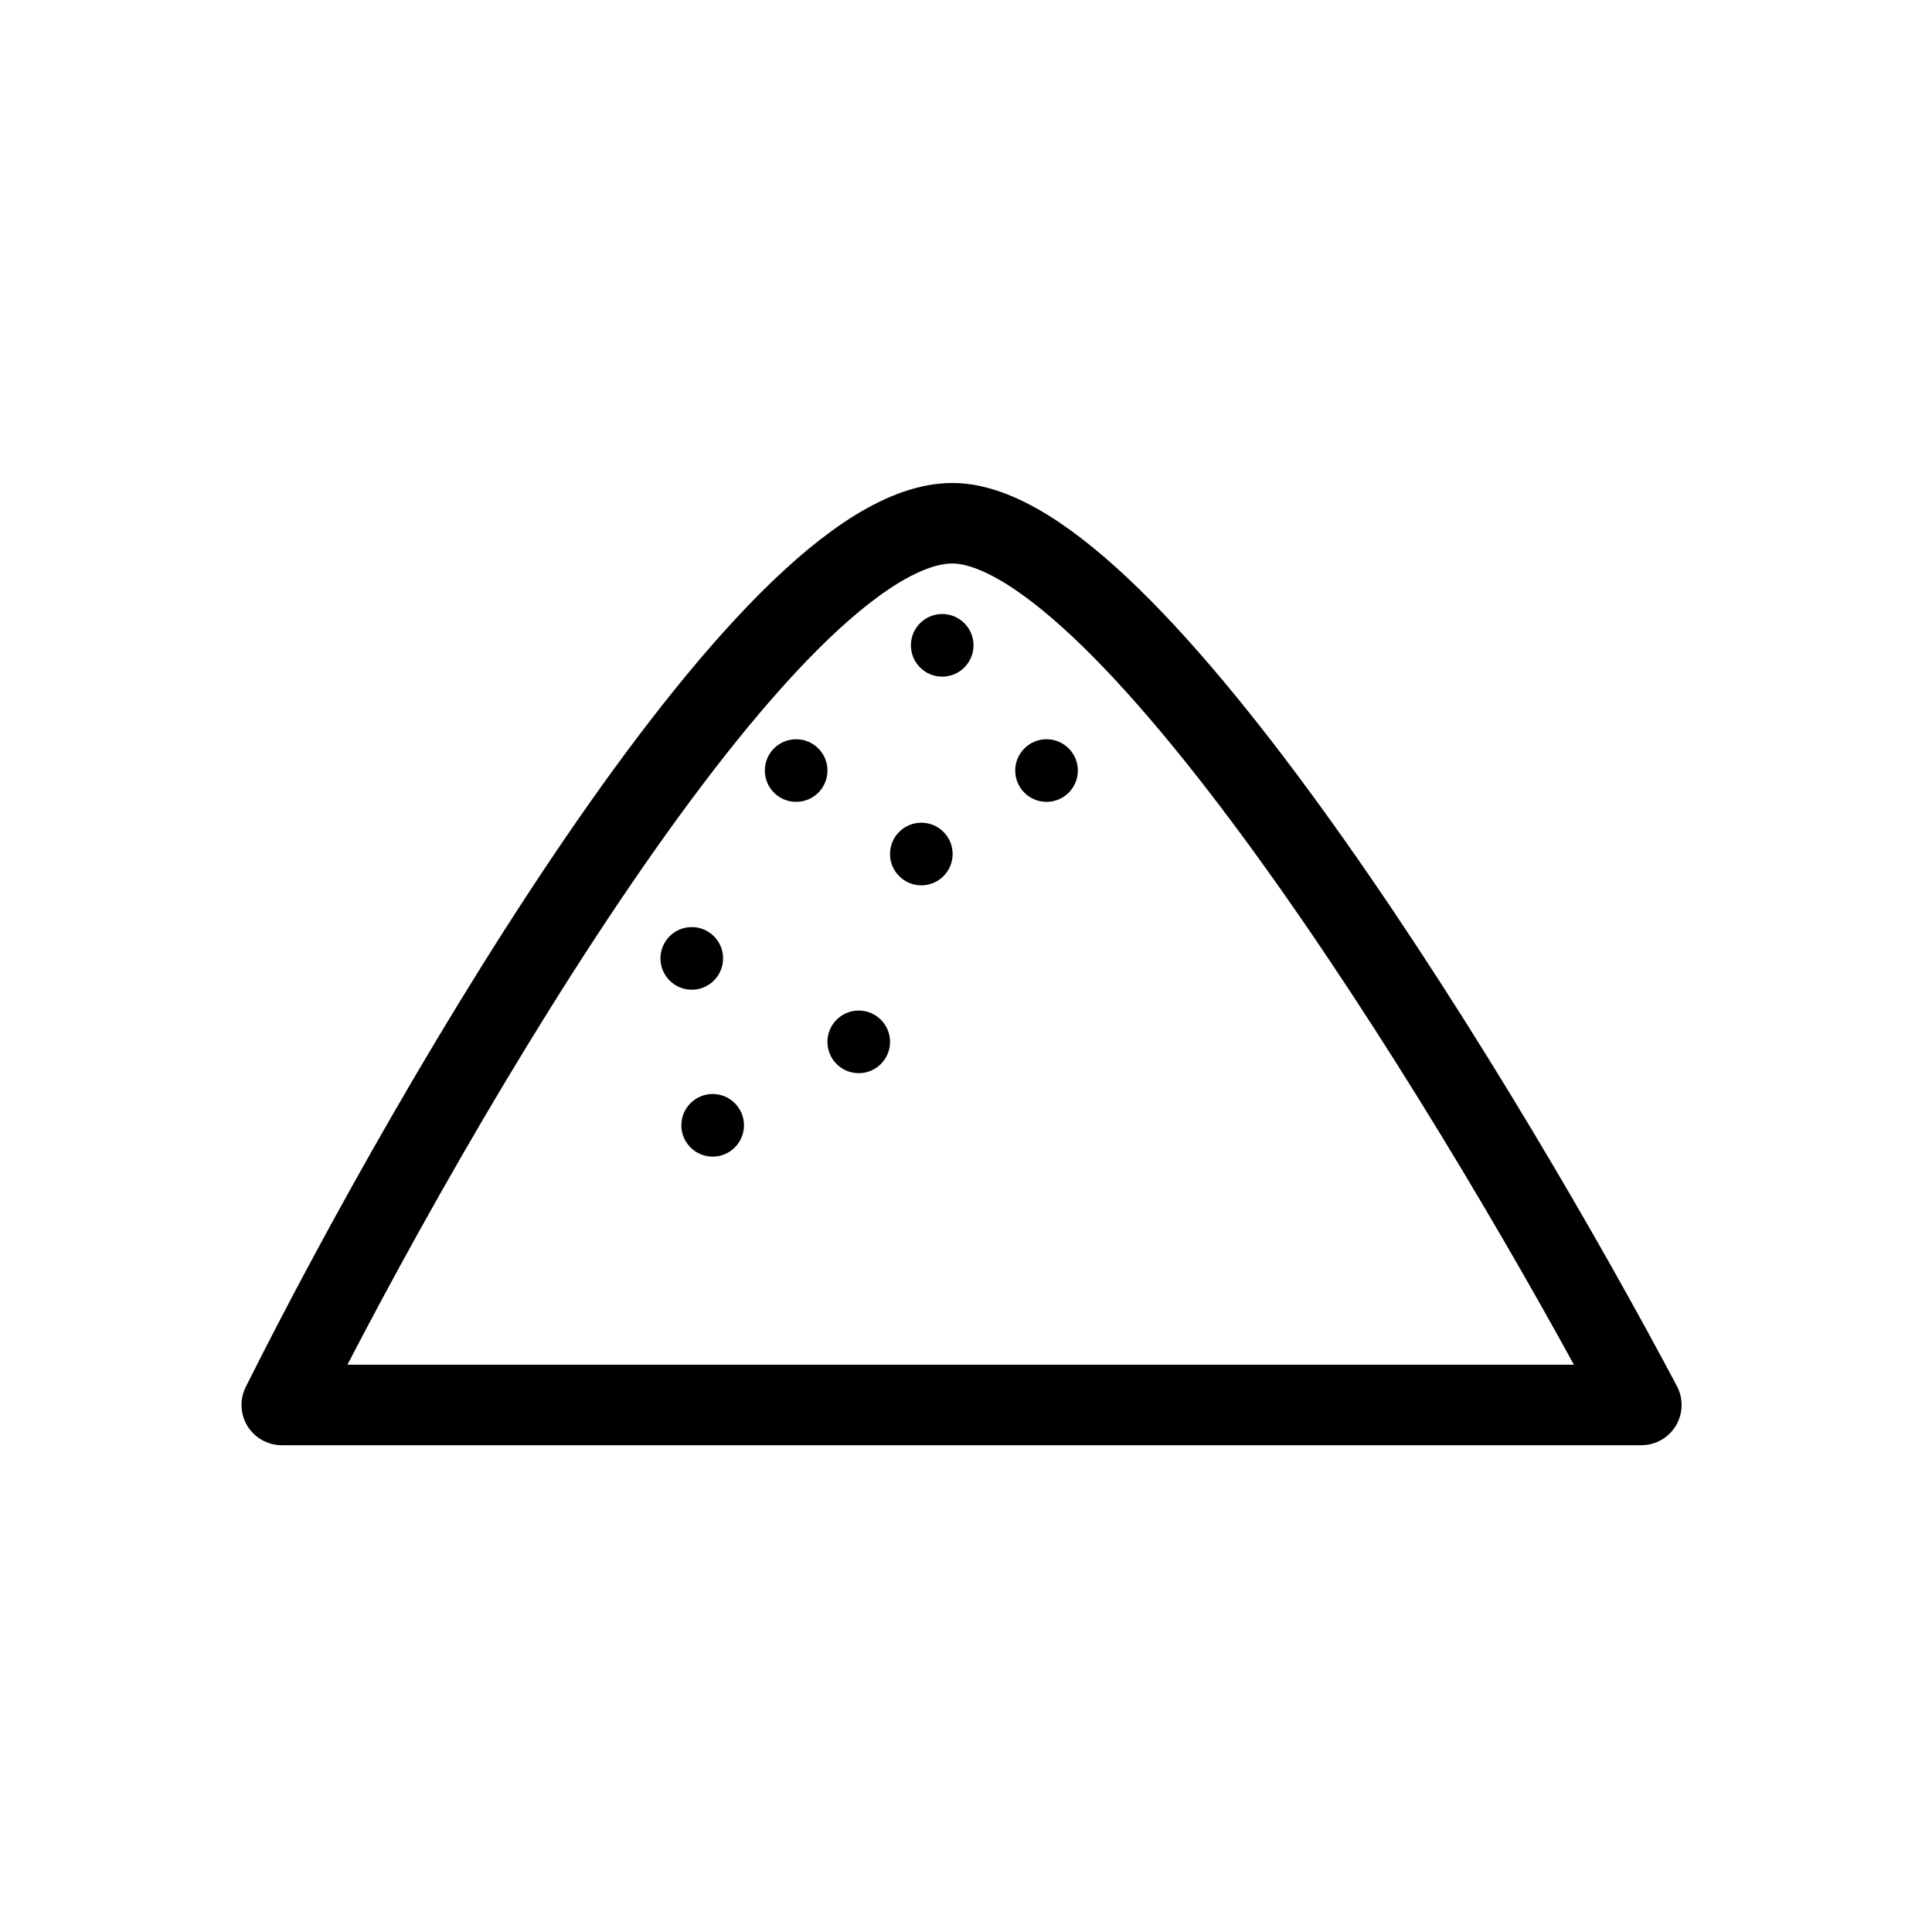
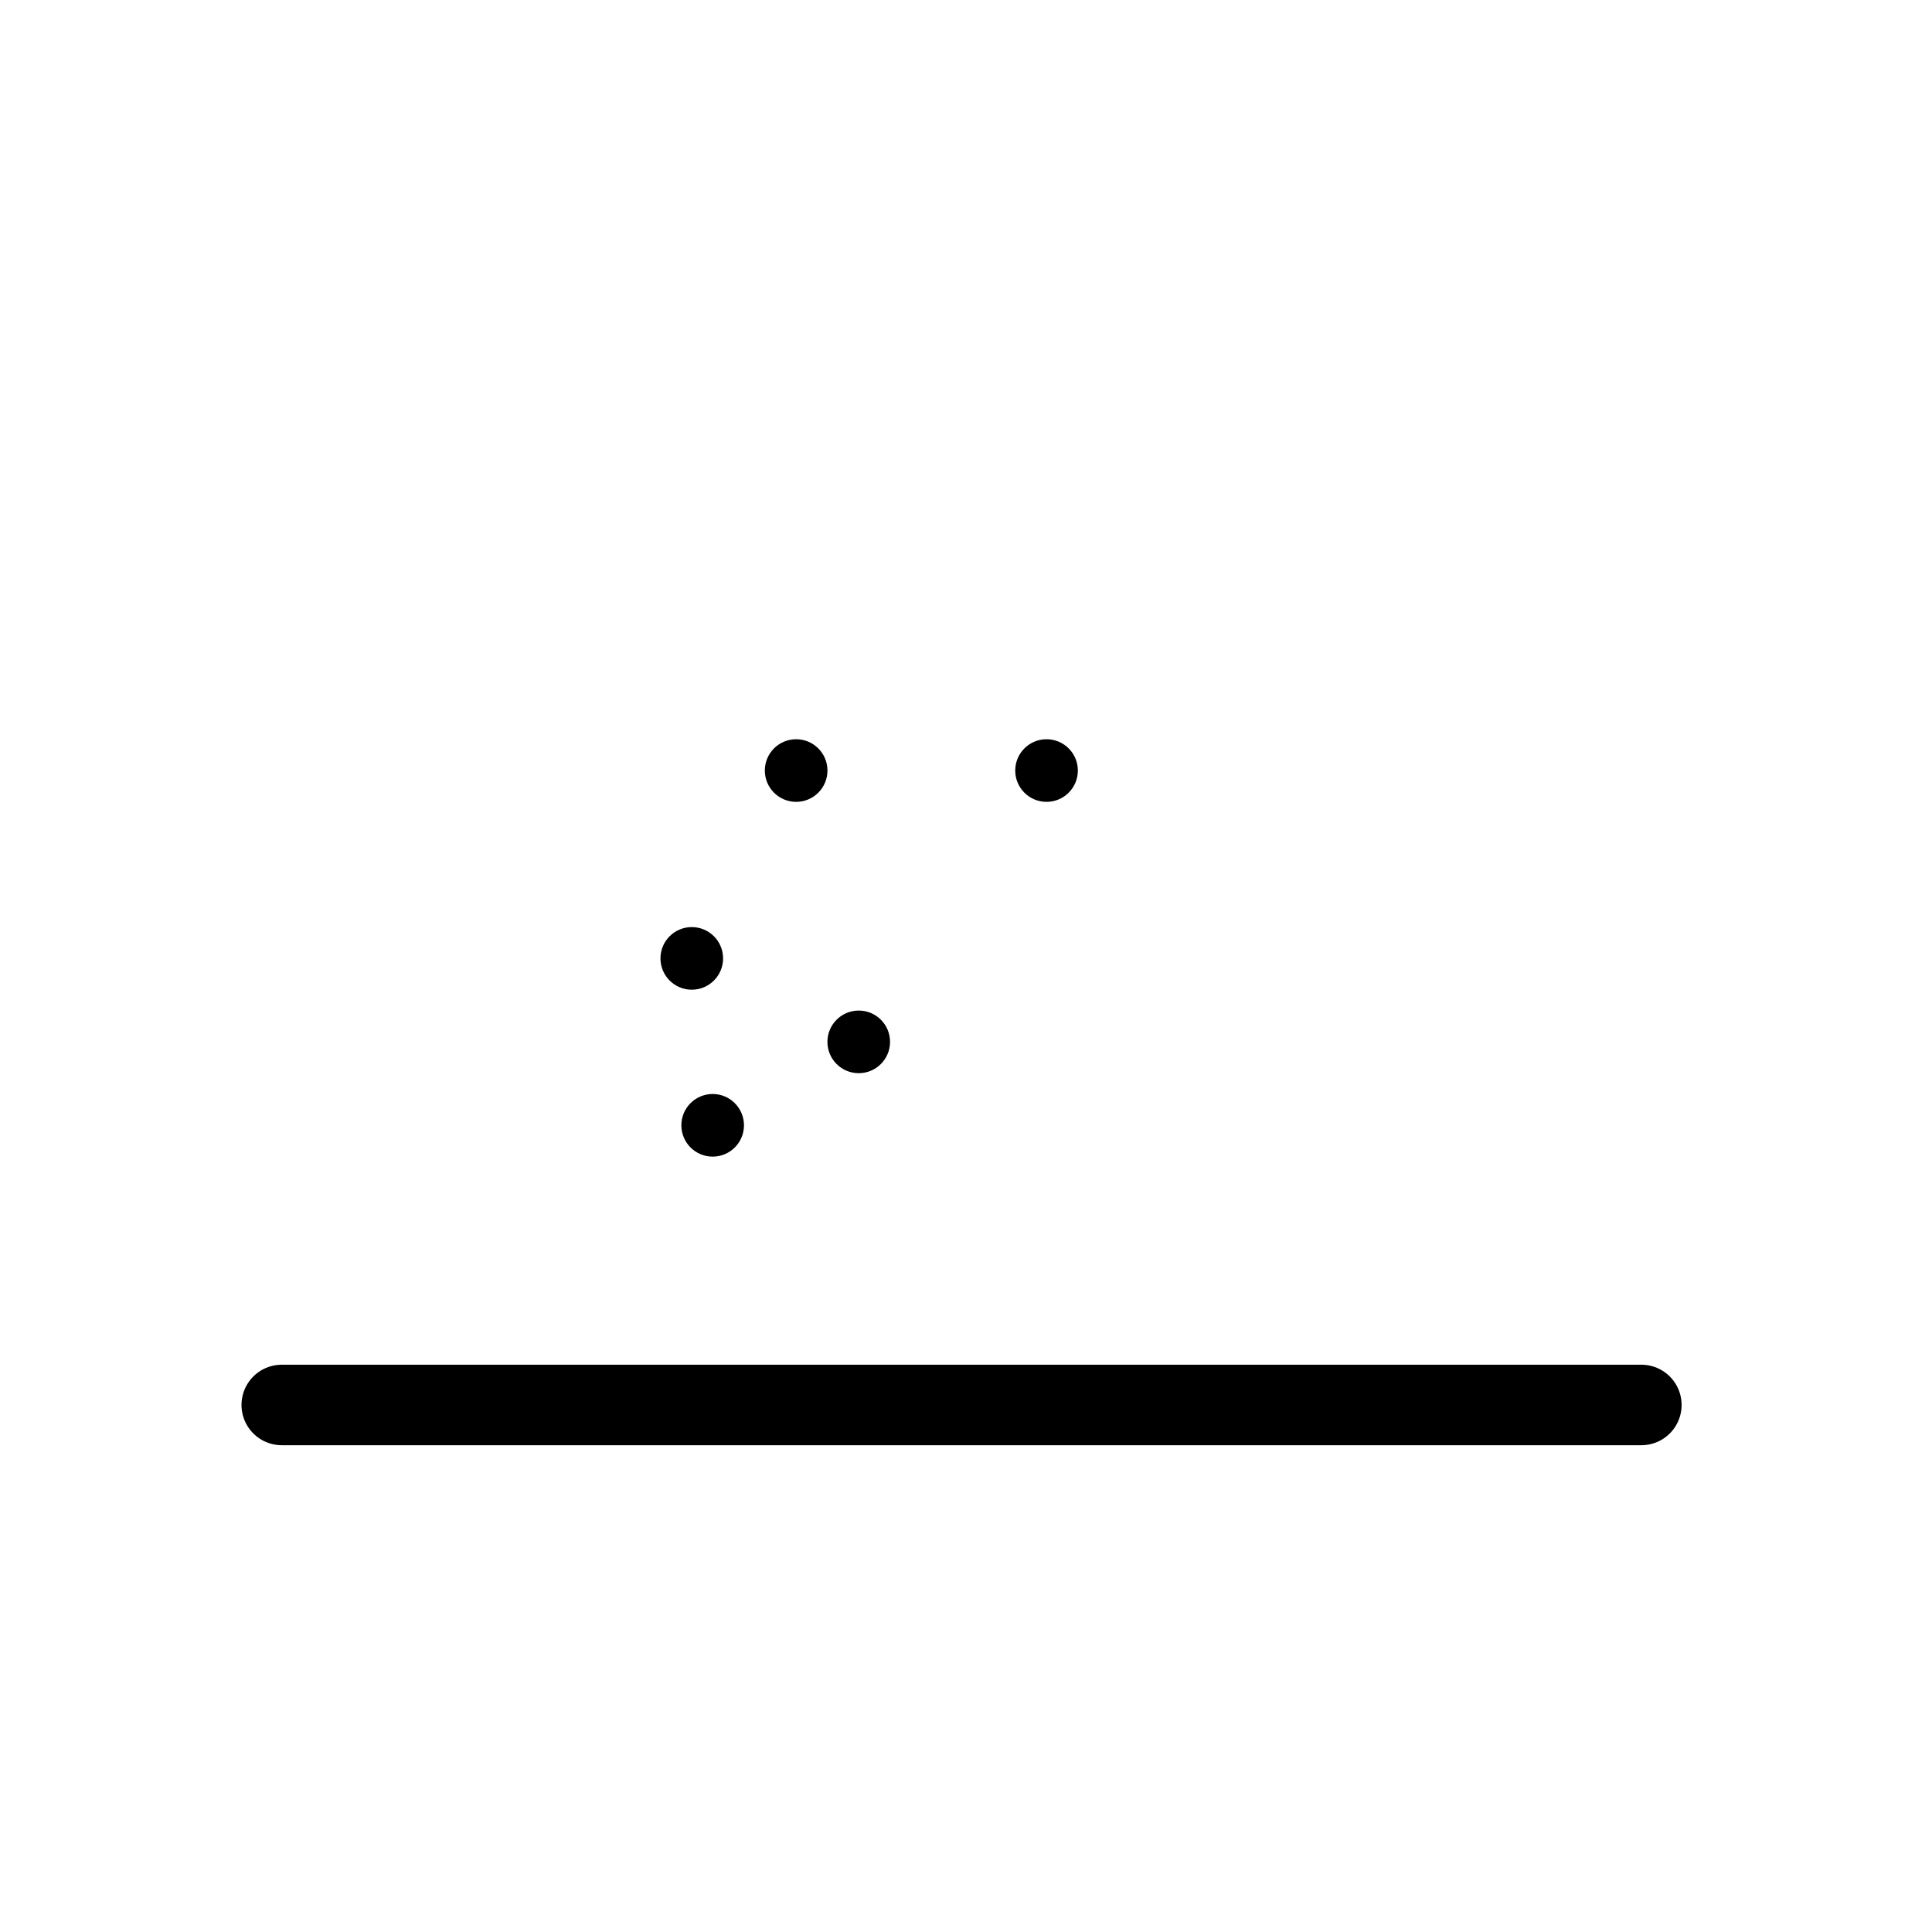
<svg xmlns="http://www.w3.org/2000/svg" width="48" height="48" fill="none">
-   <path stroke="#000" stroke-linejoin="round" stroke-width="2" d="M40.779 34.906H7c3.753-7.506 12.386-22.394 16.89-21.894 4.503.5 13.136 14.805 16.889 21.894Z" />
-   <circle cx="22.89" cy="21.218" r=".778" fill="#000" />
+   <path stroke="#000" stroke-linejoin="round" stroke-width="2" d="M40.779 34.906H7Z" />
  <circle cx="21.335" cy="25.885" r=".778" fill="#000" />
  <circle cx="17.706" cy="27.958" r=".778" fill="#000" />
-   <circle cx="23.409" cy="16.033" r=".778" fill="#000" />
  <circle cx="26.001" cy="19.144" r=".778" fill="#000" />
  <circle cx="19.78" cy="19.144" r=".778" fill="#000" />
  <circle cx="17.187" cy="23.811" r=".778" fill="#000" />
</svg>